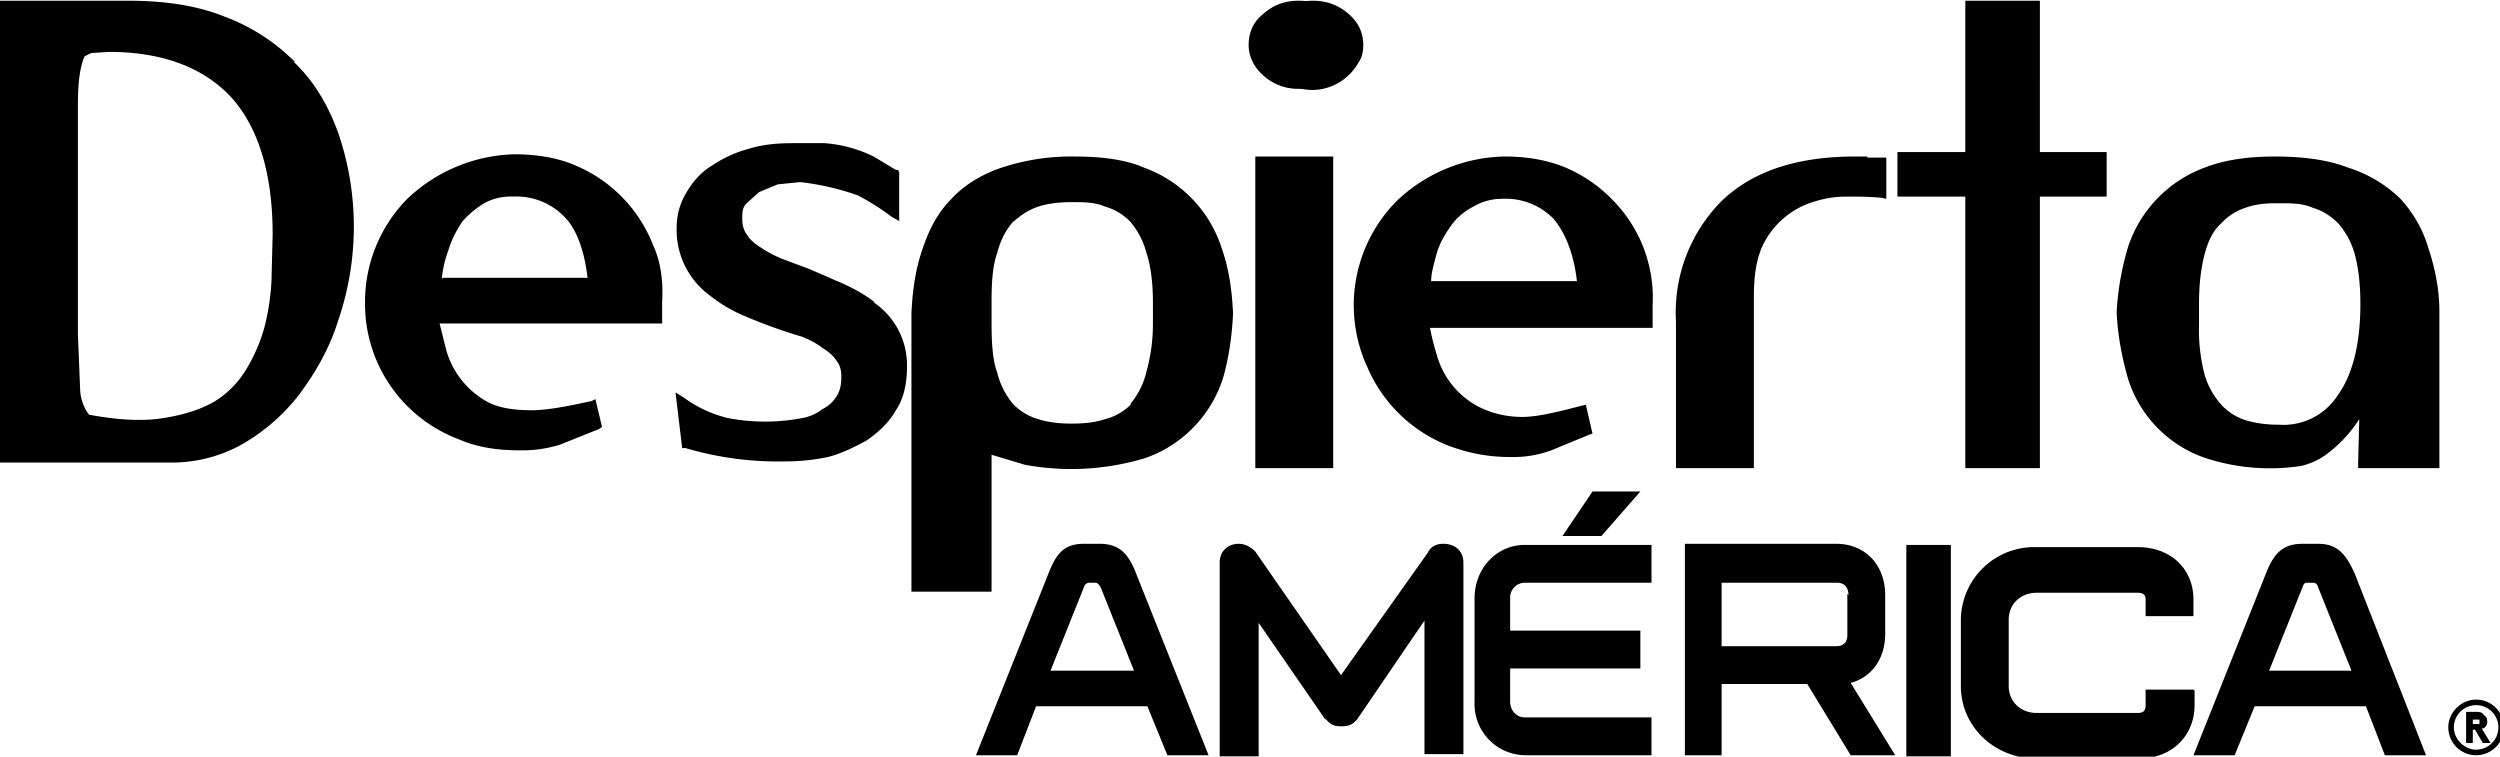
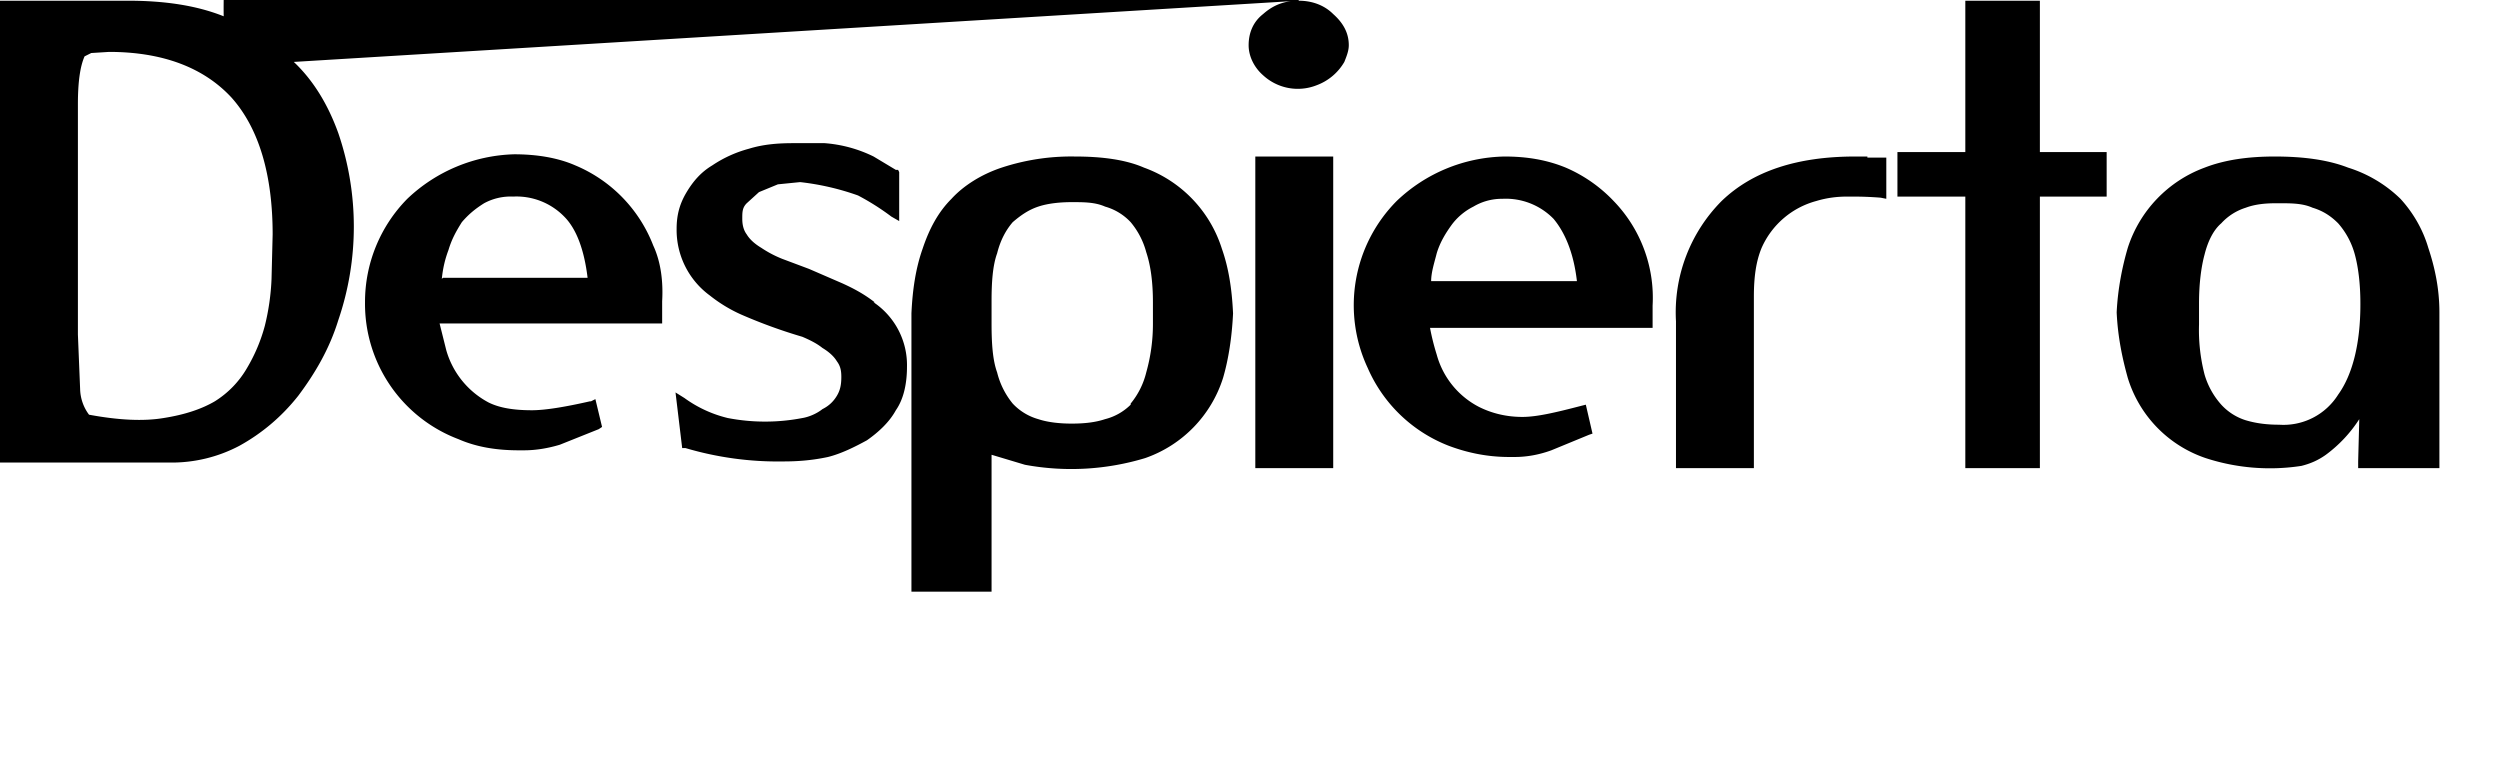
<svg xmlns="http://www.w3.org/2000/svg" width="59.531mm" height="18.018mm" viewBox="0 0 59.531 18.018" version="1.1" id="svg4608">
  <defs id="defs4602" />
  <g id="layer1" transform="translate(-70.02,-99.759)">
    <g style="font-size:16px;line-height:normal;font-family:'Times New Roman'" id="g4641" transform="matrix(0.265,0,0,0.265,70.02,88.911)">
      <g id="g4628" style="font-size:16px;line-height:normal;font-family:'Times New Roman';fill:#000000;fill-rule:nonzero">
-         <path id="path4624" style="font-size:16px;line-height:normal;font-family:'Times New Roman'" d="m 171.3,89.9 h 4 v 19 h -4 z m -83.6,18.9 6.5,-16.3 c 0.7,-1.8 1.4,-2.7 3.2,-2.7 h 1.4 c 1.8,0 2.6,0.9 3.3,2.7 l 6.5,16.3 h -3.7 l -1.8,-4.4 h -10 l -1.7,4.4 z M 97.9,93.3 c -0.2,0 -0.4,0.1 -0.5,0.4 l -3,7.5 h 7.5 l -3,-7.5 c -0.2,-0.3 -0.3,-0.4 -0.5,-0.4 z m 21.2,12.3 -6,-8.7 v 12 h -3.5 V 91.5 c 0,-1.1 0.8,-1.7 1.7,-1.7 0.6,0 1.1,0.3 1.5,0.7 l 7.7,11.1 7.8,-11 c 0.3,-0.6 0.8,-0.8 1.4,-0.8 1,0 1.8,0.6 1.8,1.7 v 17.2 H 128 v -12 l -6,8.8 c -0.4,0.5 -0.7,0.7 -1.5,0.7 -0.7,0 -1,-0.2 -1.4,-0.7 z m 24,-20.5 h 4.3 l -3.5,4 h -3.5 z m 54,17.8 h -4.3 v 1.4 c 0,0.5 -0.2,0.7 -0.7,0.7 H 183 c -1.4,0 -2.5,-1 -2.5,-2.4 v -6 c 0,-1.4 1.1,-2.4 2.5,-2.4 h 9.1 c 0.5,0 0.7,0.2 0.7,0.6 v 1.5 h 4.3 v -1.5 c 0,-2.7 -2,-4.7 -5,-4.7 H 183 a 6.6,6.6 0 0 0 -6.8,6.4 v 6.1 c 0,3.6 3,6.5 6.8,6.5 h 9.2 c 2.9,0 5,-2 5,-4.8 V 103 Z m -48.7,-13 v 3.4 H 137 c -0.7,0 -1.3,0.6 -1.3,1.3 v 3 h 11.7 v 3.4 h -11.7 v 3 c 0,0.8 0.6,1.4 1.3,1.4 h 11.4 v 3.4 H 137 a 4.6,4.6 0 0 1 -4.5,-4.7 v -9.4 c 0,-2.7 2,-4.8 4.5,-4.8 z m 6.3,12.5 v 6.4 h -3.3 v -19 H 165 c 2.6,0 4.4,1.9 4.4,4.6 v 3.5 c 0,2.2 -1.2,3.9 -3.1,4.4 l 4,6.5 h -4 l -3.9,-6.4 z m 11.4,-8 c 0,-0.7 -0.4,-1.1 -1,-1.1 H 154.7 V 99 H 165 c 0.7,0 1,-0.4 1,-1 v -3.7 z m 31,14.4 6.5,-16.3 c 0.7,-1.8 1.5,-2.7 3.3,-2.7 h 1.4 c 1.7,0 2.5,0.9 3.3,2.7 l 6.4,16.3 h -3.7 l -1.7,-4.4 h -10 l -1.8,4.4 z m 10.2,-15.5 c -0.2,0 -0.3,0.1 -0.4,0.4 l -3,7.5 h 7.4 l -3,-7.5 c -0.1,-0.3 -0.2,-0.4 -0.5,-0.4 z m 15.2,10.5 a 2.5,2.5 0 1 1 -2.5,2.5 c 0,-1.4 1.2,-2.5 2.5,-2.5 z m 0,4.5 a 2,2 0 0 0 2,-2 2,2 0 1 0 -4,0 c 0,1.1 1,2 2,2 z m -0.3,-1.8 v 1.2 h -0.6 v -2.8 h 1 c 0.3,0 0.5,0.1 0.6,0.3 0.2,0.1 0.3,0.3 0.3,0.6 0,0.2 -0.1,0.5 -0.4,0.6 H 223 l 0.8,1.3 h -0.7 l -0.7,-1.2 z m 0.3,-0.5 h 0.3 v -0.2 -0.2 h -0.6 V 106 Z M 118,41 c -1.2,0 -2.3,0.4 -3.2,1.2 a 3.7,3.7 0 0 0 0,5.6 4.6,4.6 0 0 0 4.8,0.9 4.8,4.8 0 0 0 2.5,-2.2 c 0.3,-0.4 0.4,-1 0.4,-1.5 0,-1.1 -0.4,-2 -1.3,-2.8 -0.9,-0.8 -2,-1.2 -3.2,-1.2 z" />
-         <path id="path4626" style="font-size:16px;line-height:normal;font-family:'Times New Roman'" d="m 116.7,41 c -1.3,0 -2.3,0.4 -3.2,1.2 -0.9,0.7 -1.3,1.7 -1.3,2.8 0,1 0.5,2 1.3,2.7 a 4.6,4.6 0 0 0 4.8,0.9 4.8,4.8 0 0 0 2.5,-2.1 c 0.2,-0.5 0.4,-1 0.4,-1.5 0,-1.1 -0.5,-2 -1.4,-2.8 C 119,41.4 117.9,41 116.7,41 Z M 26.5,46.5 A 17.5,17.5 0 0 0 20.1,42.4 C 17.6,41.4 14.7,41 11.5,41 H 0 V 82.5 H 15.3 A 13,13 0 0 0 21.5,81 c 2,-1.1 3.8,-2.6 5.3,-4.5 1.5,-2 2.8,-4.2 3.6,-6.8 a 26,26 0 0 0 0,-16.8 c -0.9,-2.5 -2.2,-4.7 -4,-6.4 z M 7,50.3 c 0,-2 0.2,-3.4 0.6,-4.3 l 0.6,-0.3 1.6,-0.1 c 4.8,0 8.5,1.4 11,4.1 2.5,2.8 3.7,7 3.7,12.3 l -0.1,4 a 21,21 0 0 1 -0.6,4.2 15,15 0 0 1 -1.6,3.8 8.6,8.6 0 0 1 -2.9,3 c -1.2,0.7 -2.7,1.2 -4.6,1.5 -1.8,0.3 -4,0.2 -6.7,-0.3 A 4,4 0 0 1 7.2,75.9 L 7,71 V 50.4 Z M 53,77 c -2.2,0.5 -4,0.8 -5.2,0.8 -1.6,0 -2.9,-0.2 -3.9,-0.7 A 7.7,7.7 0 0 1 40.1,72.4 L 39.5,70 h 20 V 69.6 68.8 68 c 0.1,-1.7 -0.1,-3.5 -0.8,-5 a 12.8,12.8 0 0 0 -7,-7.2 c -1.6,-0.7 -3.5,-1 -5.5,-1 a 14.5,14.5 0 0 0 -9.6,4 13.2,13.2 0 0 0 -3.8,9.3 13,13 0 0 0 8.4,12.3 c 1.6,0.7 3.4,1 5.4,1 h 0.5 c 1.1,0 2.2,-0.2 3.2,-0.5 l 3.5,-1.4 0.3,-0.2 -0.6,-2.5 -0.4,0.2 z M 39.7,66 c 0.1,-1 0.3,-1.8 0.6,-2.6 0.3,-1 0.7,-1.7 1.2,-2.5 0.6,-0.7 1.2,-1.2 2,-1.7 a 5,5 0 0 1 2.6,-0.6 6,6 0 0 1 4.6,1.8 c 1.1,1.1 1.8,3 2.1,5.5 h -13 z m 38.9,2.1 c -0.9,-0.7 -1.8,-1.2 -2.9,-1.7 l -3,-1.3 -2.4,-0.9 a 10,10 0 0 1 -1.9,-1 c -0.5,-0.3 -1,-0.7 -1.3,-1.2 -0.3,-0.4 -0.4,-0.9 -0.4,-1.4 0,-0.6 0,-1 0.4,-1.4 l 1.1,-1 1.7,-0.7 2,-0.2 a 23.1,23.1 0 0 1 5.2,1.2 22,22 0 0 1 3,1.9 l 0.7,0.4 v -0.8 -1.6 -2 l -0.1,-0.2 h -0.2 l -2,-1.2 a 12,12 0 0 0 -4.4,-1.2 h -2.8 c -1.4,0 -2.7,0.1 -4,0.5 A 11,11 0 0 0 64,55.8 c -1,0.6 -1.7,1.4 -2.3,2.4 -0.6,1 -0.9,2 -0.9,3.3 a 7.3,7.3 0 0 0 3,6 13,13 0 0 0 2.8,1.7 46.6,46.6 0 0 0 5.5,2 c 0.7,0.3 1.3,0.6 1.8,1 0.5,0.3 1,0.7 1.3,1.2 0.3,0.4 0.4,0.8 0.4,1.4 0,0.7 -0.1,1.2 -0.4,1.7 -0.3,0.5 -0.7,0.9 -1.3,1.2 -0.5,0.4 -1.2,0.7 -1.8,0.8 a 17.7,17.7 0 0 1 -6.7,0 11,11 0 0 1 -3.9,-1.8 l -0.8,-0.5 0.6,5 h 0.3 a 29.2,29.2 0 0 0 8.8,1.2 c 1.3,0 2.6,-0.1 4,-0.4 1.2,-0.3 2.4,-0.9 3.5,-1.5 1,-0.7 2,-1.6 2.6,-2.7 0.7,-1 1,-2.4 1,-3.9 a 6.8,6.8 0 0 0 -3,-5.8 z m 31.2,-4.8 a 11.4,11.4 0 0 0 -7,-7.3 c -1.6,-0.7 -3.7,-1 -6.2,-1 A 20,20 0 0 0 90,56 c -1.8,0.6 -3.4,1.6 -4.5,2.8 -1.2,1.2 -2,2.7 -2.6,4.5 -0.6,1.7 -0.9,3.6 -1,5.8 v 25 h 7.2 V 81.8 l 3,0.9 a 22.9,22.9 0 0 0 10.8,-0.6 11.2,11.2 0 0 0 7,-7.2 c 0.5,-1.7 0.8,-3.7 0.9,-5.8 -0.1,-2.2 -0.4,-4.1 -1,-5.8 z m -8.2,14 a 5,5 0 0 1 -2.3,1.3 c -0.9,0.3 -1.9,0.4 -3,0.4 -1,0 -2.1,-0.1 -3,-0.4 A 5,5 0 0 1 91,77.2 7.1,7.1 0 0 1 89.6,74.4 C 89.2,73.3 89.1,71.8 89.1,70 v -2 c 0,-1.7 0.1,-3.2 0.5,-4.3 0.3,-1.2 0.8,-2.1 1.4,-2.8 0.7,-0.6 1.4,-1.1 2.3,-1.4 0.9,-0.3 2,-0.4 3,-0.4 1.1,0 2.1,0 3,0.4 a 5,5 0 0 1 2.3,1.4 7,7 0 0 1 1.4,2.7 c 0.4,1.2 0.6,2.7 0.6,4.5 V 70 a 16,16 0 0 1 -0.6,4.4 7,7 0 0 1 -1.4,2.8 z M 145,59 a 13,13 0 0 0 -4.3,-3 c -1.7,-0.7 -3.5,-1 -5.5,-1 a 14.4,14.4 0 0 0 -9.7,4 13.3,13.3 0 0 0 -2.6,15 13.1,13.1 0 0 0 7.3,7 c 1.6,0.6 3.4,1 5.4,1 h 0.5 c 1.1,0 2.2,-0.2 3.3,-0.6 l 3.4,-1.4 0.3,-0.1 -0.6,-2.6 -0.4,0.1 c -2.3,0.6 -4,1 -5.3,1 -1.6,0 -2.9,-0.4 -3.9,-0.9 a 7.5,7.5 0 0 1 -3.8,-4.7 21,21 0 0 1 -0.6,-2.4 h 20 V 70 69.2 68.4 A 12.5,12.5 0 0 0 145,59 Z m -16.4,7.2 c 0,-0.8 0.3,-1.7 0.5,-2.5 0.3,-1 0.8,-1.8 1.3,-2.5 0.5,-0.7 1.2,-1.3 2,-1.7 a 5,5 0 0 1 2.5,-0.7 h 0.1 a 6,6 0 0 1 4.6,1.8 c 1,1.2 1.8,3 2.1,5.6 z M 167.8,55 h -1.1 c -5.2,0 -9.2,1.3 -12,4 a 14.2,14.2 0 0 0 -4.1,10.8 V 83 h 7 V 67.6 c 0,-1.8 0.2,-3.2 0.7,-4.4 a 7.5,7.5 0 0 1 4.9,-4.2 c 1,-0.3 1.9,-0.4 2.8,-0.4 h 0.4 a 31.5,31.5 0 0 1 2.6,0.1 l 0.5,0.1 v -3.7 h -1.7 z m 21.6,-0.4 h -6.1 V 41 h -6.7 v 13.6 h -6.1 v 4 h 6.1 V 83 h 6.7 V 58.6 h 6 v -4 z M 212,83 h 7.2 V 69 c 0,-2.1 -0.4,-4 -1,-5.8 -0.5,-1.7 -1.4,-3.2 -2.5,-4.4 A 11.8,11.8 0 0 0 211,56 c -1.8,-0.7 -4,-1 -6.6,-1 -2.4,0 -4.5,0.3 -6.3,1 a 11.4,11.4 0 0 0 -6.9,7.2 c -0.5,1.7 -0.9,3.7 -1,5.8 0.1,2.2 0.5,4.1 1,5.9 a 11,11 0 0 0 7,7.2 18.6,18.6 0 0 0 8.6,0.7 c 0.8,-0.2 1.5,-0.5 2.2,-1 a 12.1,12.1 0 0 0 3,-3.2 l -0.1,3.8 V 83 Z M 199.6,61 a 5,5 0 0 1 2.2,-1.4 c 0.8,-0.3 1.7,-0.4 2.7,-0.4 h 0.3 c 1.1,0 2.1,0 3,0.4 1,0.3 1.7,0.8 2.3,1.4 a 7,7 0 0 1 1.5,2.8 c 0.3,1.1 0.5,2.6 0.5,4.4 v 0.1 c 0,3.5 -0.7,6.3 -2,8.1 a 5.8,5.8 0 0 1 -5.3,2.7 c -1,0 -2,-0.1 -3,-0.4 a 5,5 0 0 1 -2.2,-1.4 7,7 0 0 1 -1.5,-2.7 16,16 0 0 1 -0.5,-4.5 v -1.9 c 0,-1.8 0.2,-3.3 0.5,-4.4 0.3,-1.2 0.8,-2.2 1.5,-2.8 z m -86.8,-6 h 7 v 28 h -7 z" />
+         <path id="path4626" style="font-size:16px;line-height:normal;font-family:'Times New Roman'" d="m 116.7,41 c -1.3,0 -2.3,0.4 -3.2,1.2 -0.9,0.7 -1.3,1.7 -1.3,2.8 0,1 0.5,2 1.3,2.7 a 4.6,4.6 0 0 0 4.8,0.9 4.8,4.8 0 0 0 2.5,-2.1 c 0.2,-0.5 0.4,-1 0.4,-1.5 0,-1.1 -0.5,-2 -1.4,-2.8 C 119,41.4 117.9,41 116.7,41 Z A 17.5,17.5 0 0 0 20.1,42.4 C 17.6,41.4 14.7,41 11.5,41 H 0 V 82.5 H 15.3 A 13,13 0 0 0 21.5,81 c 2,-1.1 3.8,-2.6 5.3,-4.5 1.5,-2 2.8,-4.2 3.6,-6.8 a 26,26 0 0 0 0,-16.8 c -0.9,-2.5 -2.2,-4.7 -4,-6.4 z M 7,50.3 c 0,-2 0.2,-3.4 0.6,-4.3 l 0.6,-0.3 1.6,-0.1 c 4.8,0 8.5,1.4 11,4.1 2.5,2.8 3.7,7 3.7,12.3 l -0.1,4 a 21,21 0 0 1 -0.6,4.2 15,15 0 0 1 -1.6,3.8 8.6,8.6 0 0 1 -2.9,3 c -1.2,0.7 -2.7,1.2 -4.6,1.5 -1.8,0.3 -4,0.2 -6.7,-0.3 A 4,4 0 0 1 7.2,75.9 L 7,71 V 50.4 Z M 53,77 c -2.2,0.5 -4,0.8 -5.2,0.8 -1.6,0 -2.9,-0.2 -3.9,-0.7 A 7.7,7.7 0 0 1 40.1,72.4 L 39.5,70 h 20 V 69.6 68.8 68 c 0.1,-1.7 -0.1,-3.5 -0.8,-5 a 12.8,12.8 0 0 0 -7,-7.2 c -1.6,-0.7 -3.5,-1 -5.5,-1 a 14.5,14.5 0 0 0 -9.6,4 13.2,13.2 0 0 0 -3.8,9.3 13,13 0 0 0 8.4,12.3 c 1.6,0.7 3.4,1 5.4,1 h 0.5 c 1.1,0 2.2,-0.2 3.2,-0.5 l 3.5,-1.4 0.3,-0.2 -0.6,-2.5 -0.4,0.2 z M 39.7,66 c 0.1,-1 0.3,-1.8 0.6,-2.6 0.3,-1 0.7,-1.7 1.2,-2.5 0.6,-0.7 1.2,-1.2 2,-1.7 a 5,5 0 0 1 2.6,-0.6 6,6 0 0 1 4.6,1.8 c 1.1,1.1 1.8,3 2.1,5.5 h -13 z m 38.9,2.1 c -0.9,-0.7 -1.8,-1.2 -2.9,-1.7 l -3,-1.3 -2.4,-0.9 a 10,10 0 0 1 -1.9,-1 c -0.5,-0.3 -1,-0.7 -1.3,-1.2 -0.3,-0.4 -0.4,-0.9 -0.4,-1.4 0,-0.6 0,-1 0.4,-1.4 l 1.1,-1 1.7,-0.7 2,-0.2 a 23.1,23.1 0 0 1 5.2,1.2 22,22 0 0 1 3,1.9 l 0.7,0.4 v -0.8 -1.6 -2 l -0.1,-0.2 h -0.2 l -2,-1.2 a 12,12 0 0 0 -4.4,-1.2 h -2.8 c -1.4,0 -2.7,0.1 -4,0.5 A 11,11 0 0 0 64,55.8 c -1,0.6 -1.7,1.4 -2.3,2.4 -0.6,1 -0.9,2 -0.9,3.3 a 7.3,7.3 0 0 0 3,6 13,13 0 0 0 2.8,1.7 46.6,46.6 0 0 0 5.5,2 c 0.7,0.3 1.3,0.6 1.8,1 0.5,0.3 1,0.7 1.3,1.2 0.3,0.4 0.4,0.8 0.4,1.4 0,0.7 -0.1,1.2 -0.4,1.7 -0.3,0.5 -0.7,0.9 -1.3,1.2 -0.5,0.4 -1.2,0.7 -1.8,0.8 a 17.7,17.7 0 0 1 -6.7,0 11,11 0 0 1 -3.9,-1.8 l -0.8,-0.5 0.6,5 h 0.3 a 29.2,29.2 0 0 0 8.8,1.2 c 1.3,0 2.6,-0.1 4,-0.4 1.2,-0.3 2.4,-0.9 3.5,-1.5 1,-0.7 2,-1.6 2.6,-2.7 0.7,-1 1,-2.4 1,-3.9 a 6.8,6.8 0 0 0 -3,-5.8 z m 31.2,-4.8 a 11.4,11.4 0 0 0 -7,-7.3 c -1.6,-0.7 -3.7,-1 -6.2,-1 A 20,20 0 0 0 90,56 c -1.8,0.6 -3.4,1.6 -4.5,2.8 -1.2,1.2 -2,2.7 -2.6,4.5 -0.6,1.7 -0.9,3.6 -1,5.8 v 25 h 7.2 V 81.8 l 3,0.9 a 22.9,22.9 0 0 0 10.8,-0.6 11.2,11.2 0 0 0 7,-7.2 c 0.5,-1.7 0.8,-3.7 0.9,-5.8 -0.1,-2.2 -0.4,-4.1 -1,-5.8 z m -8.2,14 a 5,5 0 0 1 -2.3,1.3 c -0.9,0.3 -1.9,0.4 -3,0.4 -1,0 -2.1,-0.1 -3,-0.4 A 5,5 0 0 1 91,77.2 7.1,7.1 0 0 1 89.6,74.4 C 89.2,73.3 89.1,71.8 89.1,70 v -2 c 0,-1.7 0.1,-3.2 0.5,-4.3 0.3,-1.2 0.8,-2.1 1.4,-2.8 0.7,-0.6 1.4,-1.1 2.3,-1.4 0.9,-0.3 2,-0.4 3,-0.4 1.1,0 2.1,0 3,0.4 a 5,5 0 0 1 2.3,1.4 7,7 0 0 1 1.4,2.7 c 0.4,1.2 0.6,2.7 0.6,4.5 V 70 a 16,16 0 0 1 -0.6,4.4 7,7 0 0 1 -1.4,2.8 z M 145,59 a 13,13 0 0 0 -4.3,-3 c -1.7,-0.7 -3.5,-1 -5.5,-1 a 14.4,14.4 0 0 0 -9.7,4 13.3,13.3 0 0 0 -2.6,15 13.1,13.1 0 0 0 7.3,7 c 1.6,0.6 3.4,1 5.4,1 h 0.5 c 1.1,0 2.2,-0.2 3.3,-0.6 l 3.4,-1.4 0.3,-0.1 -0.6,-2.6 -0.4,0.1 c -2.3,0.6 -4,1 -5.3,1 -1.6,0 -2.9,-0.4 -3.9,-0.9 a 7.5,7.5 0 0 1 -3.8,-4.7 21,21 0 0 1 -0.6,-2.4 h 20 V 70 69.2 68.4 A 12.5,12.5 0 0 0 145,59 Z m -16.4,7.2 c 0,-0.8 0.3,-1.7 0.5,-2.5 0.3,-1 0.8,-1.8 1.3,-2.5 0.5,-0.7 1.2,-1.3 2,-1.7 a 5,5 0 0 1 2.5,-0.7 h 0.1 a 6,6 0 0 1 4.6,1.8 c 1,1.2 1.8,3 2.1,5.6 z M 167.8,55 h -1.1 c -5.2,0 -9.2,1.3 -12,4 a 14.2,14.2 0 0 0 -4.1,10.8 V 83 h 7 V 67.6 c 0,-1.8 0.2,-3.2 0.7,-4.4 a 7.5,7.5 0 0 1 4.9,-4.2 c 1,-0.3 1.9,-0.4 2.8,-0.4 h 0.4 a 31.5,31.5 0 0 1 2.6,0.1 l 0.5,0.1 v -3.7 h -1.7 z m 21.6,-0.4 h -6.1 V 41 h -6.7 v 13.6 h -6.1 v 4 h 6.1 V 83 h 6.7 V 58.6 h 6 v -4 z M 212,83 h 7.2 V 69 c 0,-2.1 -0.4,-4 -1,-5.8 -0.5,-1.7 -1.4,-3.2 -2.5,-4.4 A 11.8,11.8 0 0 0 211,56 c -1.8,-0.7 -4,-1 -6.6,-1 -2.4,0 -4.5,0.3 -6.3,1 a 11.4,11.4 0 0 0 -6.9,7.2 c -0.5,1.7 -0.9,3.7 -1,5.8 0.1,2.2 0.5,4.1 1,5.9 a 11,11 0 0 0 7,7.2 18.6,18.6 0 0 0 8.6,0.7 c 0.8,-0.2 1.5,-0.5 2.2,-1 a 12.1,12.1 0 0 0 3,-3.2 l -0.1,3.8 V 83 Z M 199.6,61 a 5,5 0 0 1 2.2,-1.4 c 0.8,-0.3 1.7,-0.4 2.7,-0.4 h 0.3 c 1.1,0 2.1,0 3,0.4 1,0.3 1.7,0.8 2.3,1.4 a 7,7 0 0 1 1.5,2.8 c 0.3,1.1 0.5,2.6 0.5,4.4 v 0.1 c 0,3.5 -0.7,6.3 -2,8.1 a 5.8,5.8 0 0 1 -5.3,2.7 c -1,0 -2,-0.1 -3,-0.4 a 5,5 0 0 1 -2.2,-1.4 7,7 0 0 1 -1.5,-2.7 16,16 0 0 1 -0.5,-4.5 v -1.9 c 0,-1.8 0.2,-3.3 0.5,-4.4 0.3,-1.2 0.8,-2.2 1.5,-2.8 z m -86.8,-6 h 7 v 28 h -7 z" />
      </g>
    </g>
  </g>
</svg>